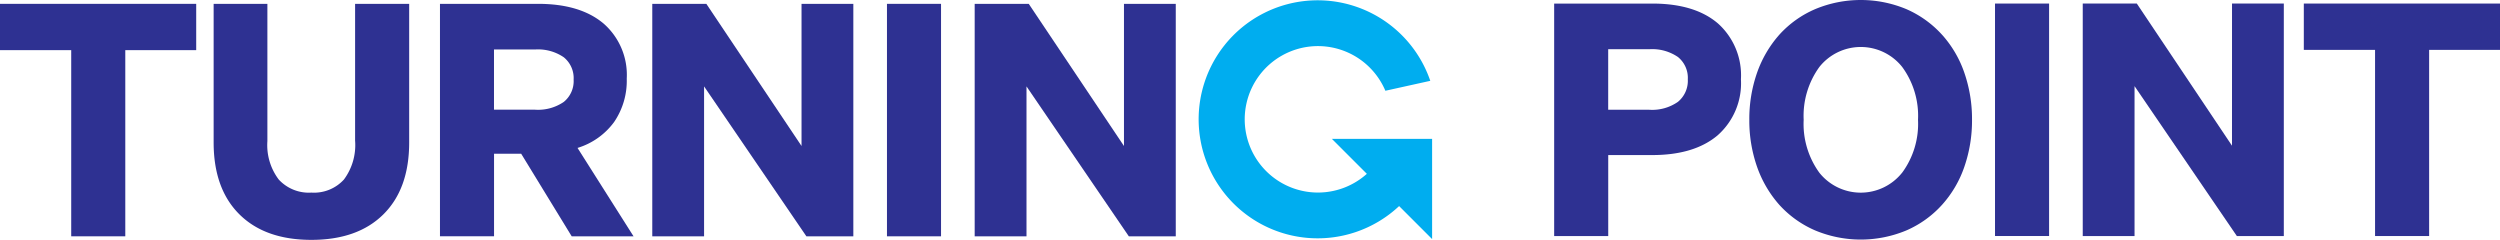
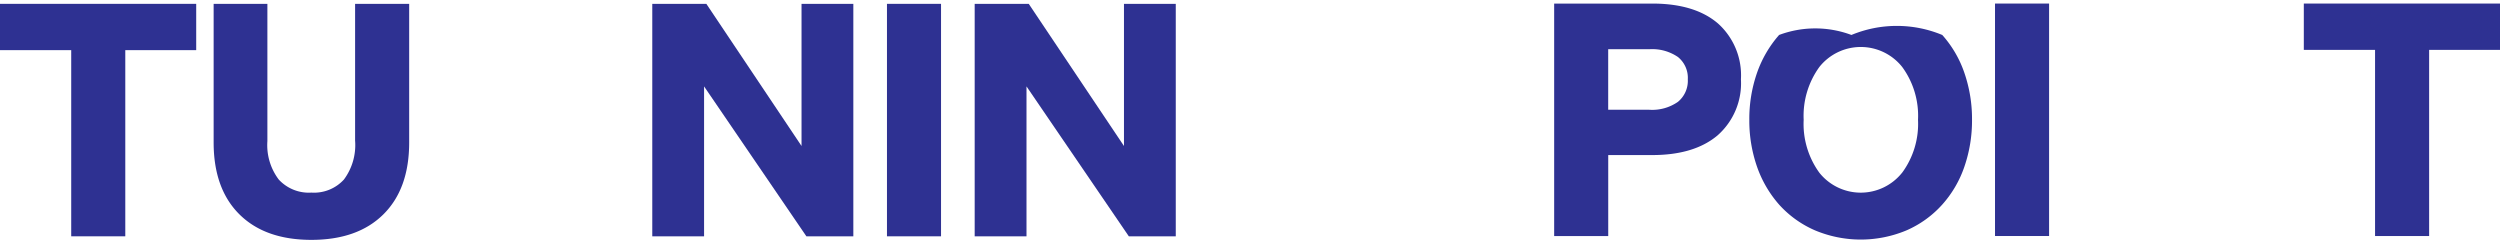
<svg xmlns="http://www.w3.org/2000/svg" width="272.79" height="26.17" viewBox="0 0 272.79 26.17">
  <defs>
    <clipPath id="clip-Artboard_9">
      <rect width="272.79" height="26.17" />
    </clipPath>
  </defs>
  <g id="Artboard_9" data-name="Artboard – 9" clip-path="url(#clip-Artboard_9)">
    <g id="Turning_Point_Logo_Recreation_RGB_Secondary_Colour" data-name="Turning Point_Logo Recreation_RGB_Secondary_Colour" transform="translate(0 0)">
      <g id="Group_320" data-name="Group 320" transform="translate(0 0.051)">
        <g id="Group_319" data-name="Group 319" transform="translate(0 0.367)">
          <path id="Path_199" data-name="Path 199" d="M0,6.851H7.771V27.165h5.9V6.851h7.738V1.8H0Z" transform="translate(0 -1.798)" fill="#2e3192" />
          <path id="Path_200" data-name="Path 200" d="M115.21,16.779a6.3,6.3,0,0,1-1.22,4.187,4.407,4.407,0,0,1-3.551,1.43,4.458,4.458,0,0,1-3.568-1.43,6.234,6.234,0,0,1-1.236-4.187V1.8H99.77V16.919q0,5.054,2.808,7.844t7.86,2.79q5.05,0,7.86-2.79t2.808-7.844V1.8h-5.9V16.779Z" transform="translate(-76.459 -1.798)" fill="#2e3192" />
-           <path id="Path_201" data-name="Path 201" d="M211.35,18.148h2.967l5.512,9.01h6.748l-6.112-9.645a7.747,7.747,0,0,0,3.991-2.827,7.974,7.974,0,0,0,1.379-4.734,7.432,7.432,0,0,0-2.544-6.023q-2.544-2.138-7.136-2.138h-10.7V27.155h5.9V18.145Zm0-11.376h4.486a4.964,4.964,0,0,1,3.126.848,2.922,2.922,0,0,1,1.077,2.437,2.922,2.922,0,0,1-1.077,2.437,4.968,4.968,0,0,1-3.126.848H211.35V6.771Z" transform="translate(-157.447 -1.79)" fill="#2e3192" />
          <path id="Path_202" data-name="Path 202" d="M310.272,10.807l11.164,16.358h5.122V1.8h-5.652V17.31L310.52,1.8h-5.9V27.165h5.652Z" transform="translate(-233.446 -1.798)" fill="#2e3192" />
          <rect id="Rectangle_197" data-name="Rectangle 197" width="5.9" height="25.365" transform="translate(96.782 0.002)" fill="#2e3192" />
          <path id="Path_203" data-name="Path 203" d="M460.834,10.807,472,27.165h5.122V1.8h-5.652V17.31L461.08,1.8h-5.9V27.165h5.654Z" transform="translate(-348.827 -1.798)" fill="#2e3192" />
        </g>
-         <path id="Path_204" data-name="Path 204" d="M574.437,15.325l3.811,3.811a7.99,7.99,0,1,1,2.021-9.063l4.9-1.084a12.986,12.986,0,1,0-3.4,13.666l.432.432,3.168,3.168V15.321H574.437Z" transform="translate(-429.103 -0.22)" fill="#00adef" />
      </g>
      <g id="Group_321" data-name="Group 321" transform="translate(169.58)">
        <path id="Path_205" data-name="Path 205" d="M743.648,3.824q-2.527-2.155-7.154-2.154h-10.7V27.035h5.9V18.2h4.8q4.591,0,7.136-2.154a7.569,7.569,0,0,0,2.544-6.112,7.593,7.593,0,0,0-2.526-6.112ZM739.3,12.392a4.9,4.9,0,0,1-3.126.865H731.69V6.651h4.486A4.964,4.964,0,0,1,739.3,7.5a2.922,2.922,0,0,1,1.077,2.437A2.974,2.974,0,0,1,739.3,12.392Z" transform="translate(-725.79 -1.28)" fill="#2e3192" />
-         <path id="Path_206" data-name="Path 206" d="M838,3.815A11.371,11.371,0,0,0,834.065.988a12.913,12.913,0,0,0-9.909,0A11.246,11.246,0,0,0,820.2,3.815a12.463,12.463,0,0,0-2.421,4.168,15.251,15.251,0,0,0-.829,5.087,15.251,15.251,0,0,0,.829,5.087,12.463,12.463,0,0,0,2.421,4.168,11.325,11.325,0,0,0,3.956,2.827,12.913,12.913,0,0,0,9.909,0A11.311,11.311,0,0,0,838,22.325a12.044,12.044,0,0,0,2.421-4.15,15.412,15.412,0,0,0,.829-5.105,15.422,15.422,0,0,0-.829-5.105A12.033,12.033,0,0,0,838,3.813Zm-4.381,15.033a5.773,5.773,0,0,1-9.026,0,9.065,9.065,0,0,1-1.713-5.776A9.079,9.079,0,0,1,824.6,7.3a5.773,5.773,0,0,1,9.026,0,9,9,0,0,1,1.731,5.776A9,9,0,0,1,833.623,18.848Z" transform="translate(-795.651 0)" fill="#2e3192" />
+         <path id="Path_206" data-name="Path 206" d="M838,3.815a12.913,12.913,0,0,0-9.909,0A11.246,11.246,0,0,0,820.2,3.815a12.463,12.463,0,0,0-2.421,4.168,15.251,15.251,0,0,0-.829,5.087,15.251,15.251,0,0,0,.829,5.087,12.463,12.463,0,0,0,2.421,4.168,11.325,11.325,0,0,0,3.956,2.827,12.913,12.913,0,0,0,9.909,0A11.311,11.311,0,0,0,838,22.325a12.044,12.044,0,0,0,2.421-4.15,15.412,15.412,0,0,0,.829-5.105,15.422,15.422,0,0,0-.829-5.105A12.033,12.033,0,0,0,838,3.813Zm-4.381,15.033a5.773,5.773,0,0,1-9.026,0,9.065,9.065,0,0,1-1.713-5.776A9.079,9.079,0,0,1,824.6,7.3a5.773,5.773,0,0,1,9.026,0,9,9,0,0,1,1.731,5.776A9,9,0,0,1,833.623,18.848Z" transform="translate(-795.651 0)" fill="#2e3192" />
        <rect id="Rectangle_198" data-name="Rectangle 198" width="5.9" height="25.365" transform="translate(48.108 0.388)" fill="#2e3192" />
-         <path id="Path_207" data-name="Path 207" d="M988.945,17.17,978.56,1.66h-5.9V27.027h5.652V10.669l11.164,16.358H994.6V1.66h-5.652Z" transform="translate(-914.979 -1.272)" fill="#2e3192" />
        <path id="Path_208" data-name="Path 208" d="M1075.9,6.714h7.774V27.027h5.9V6.714h7.736V1.66H1075.9Z" transform="translate(-994.097 -1.272)" fill="#2e3192" />
      </g>
    </g>
  </g>
</svg>